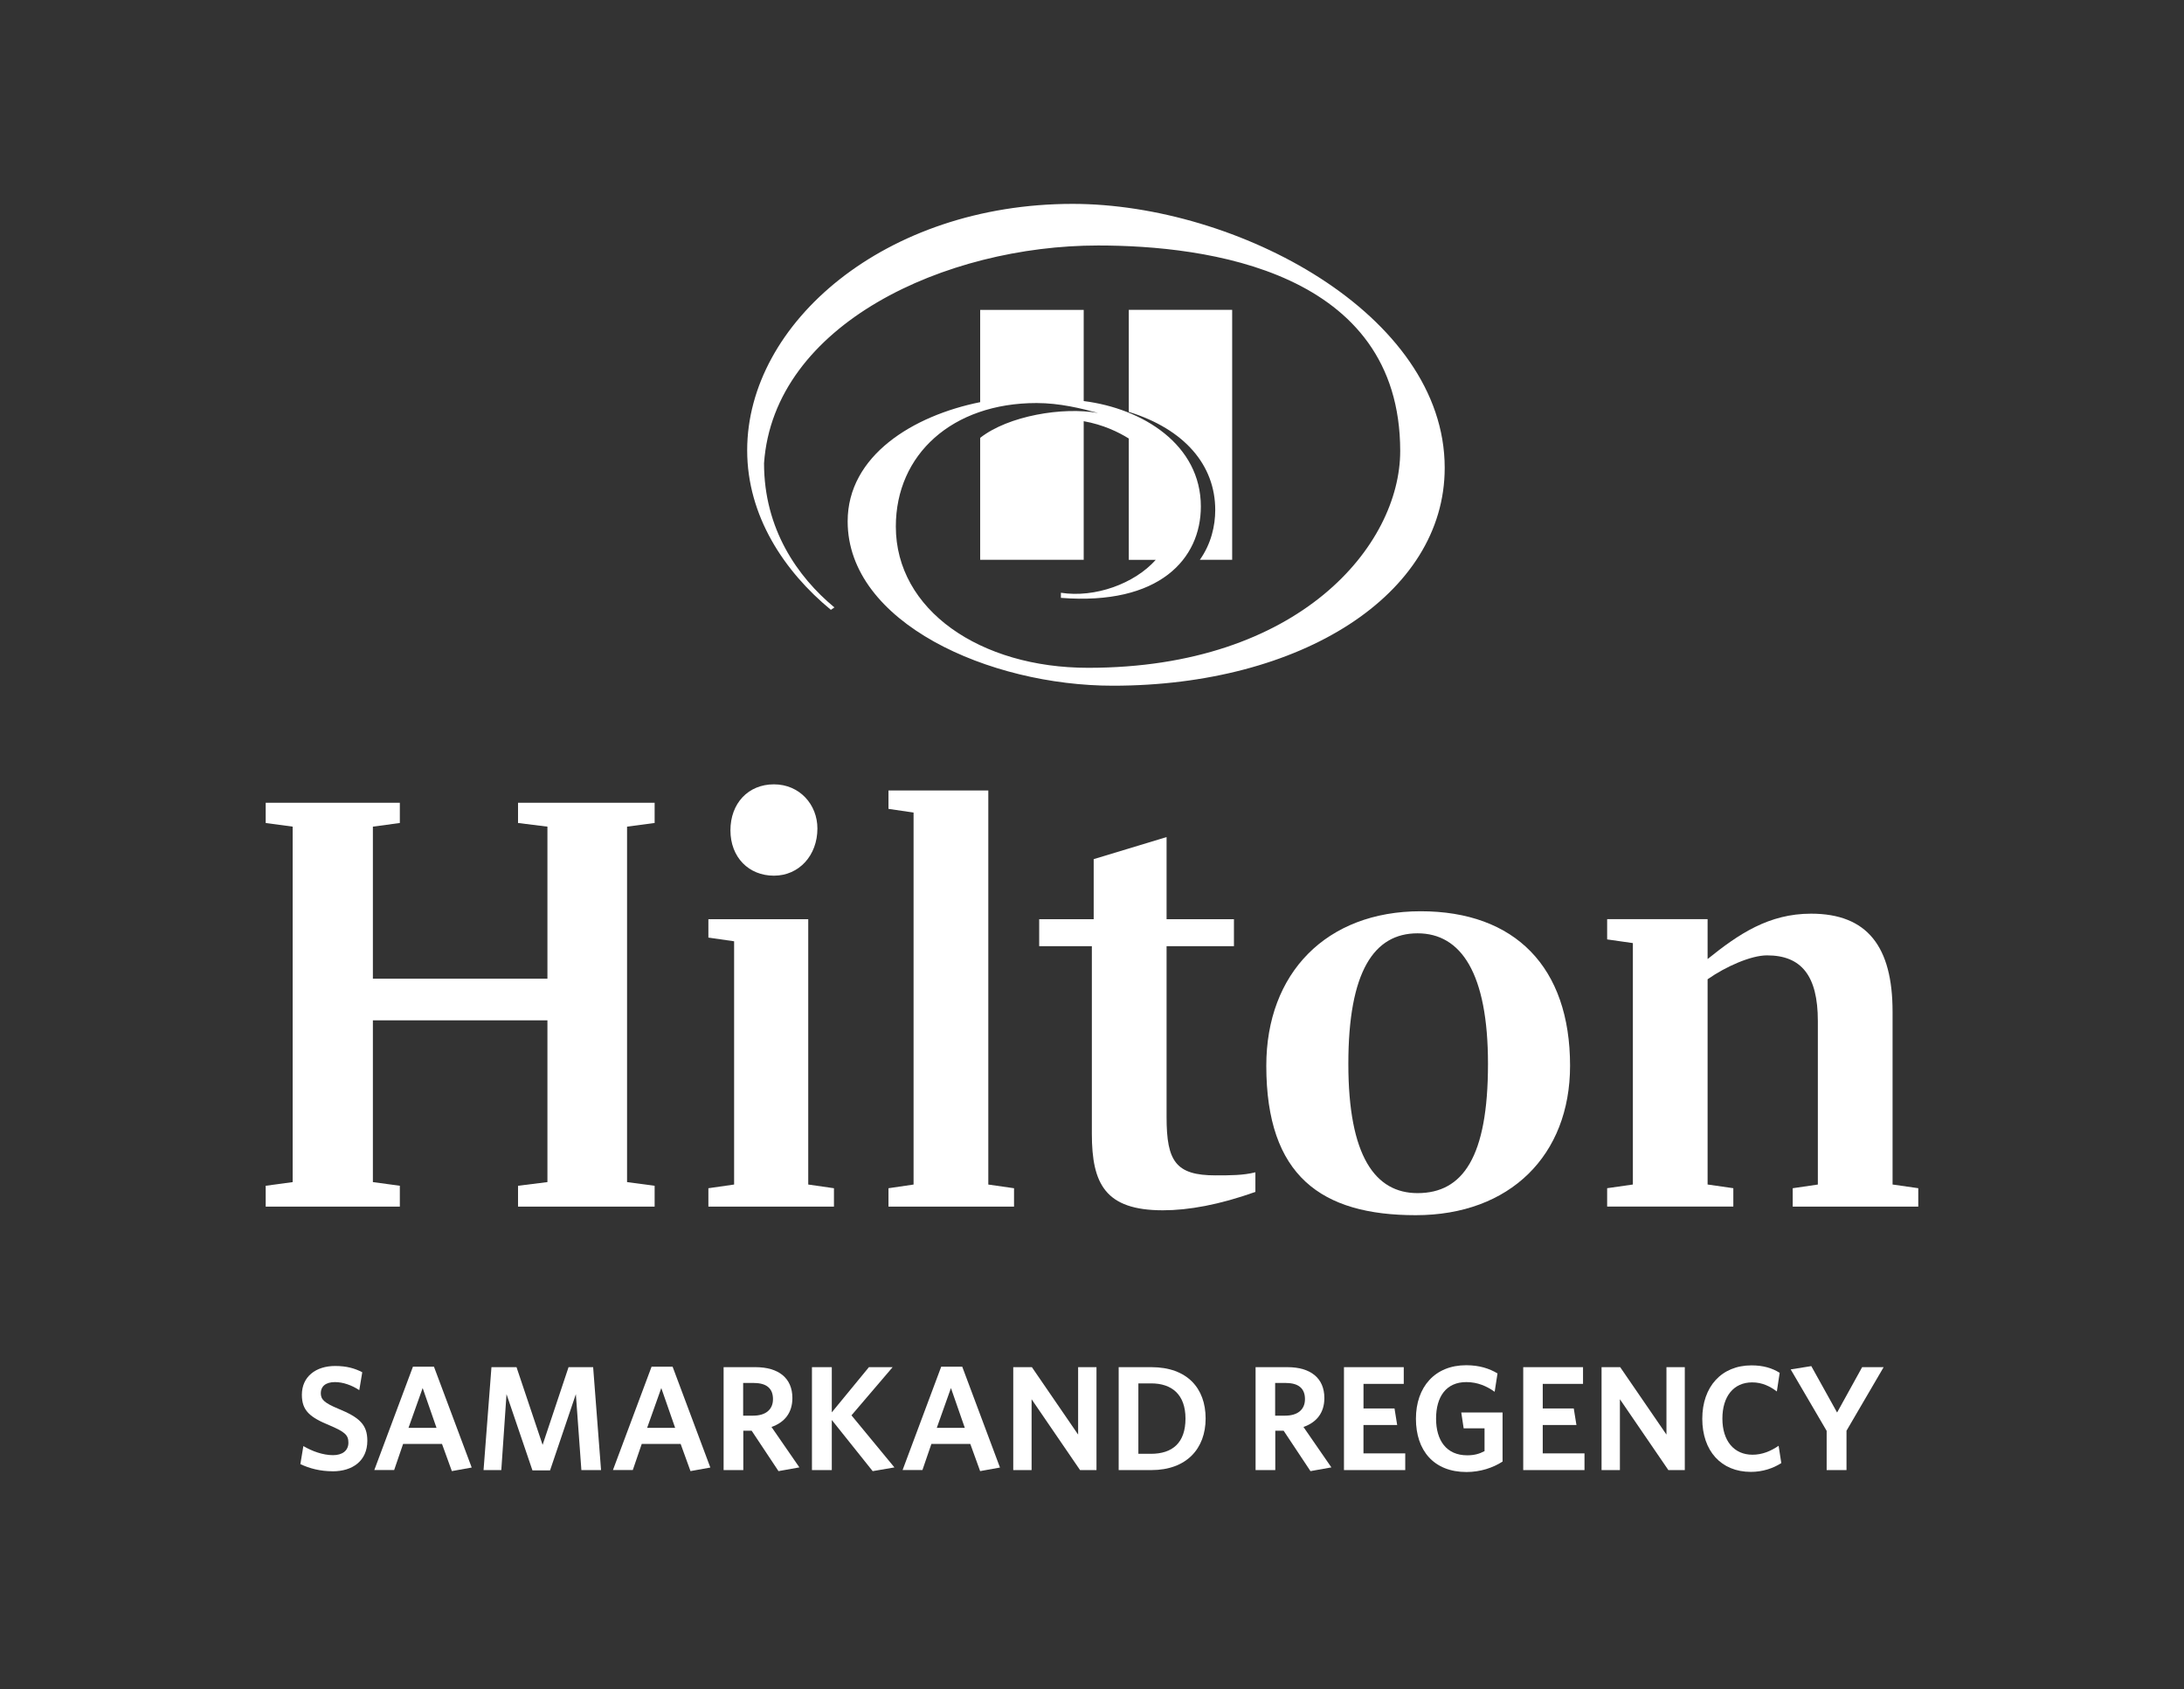
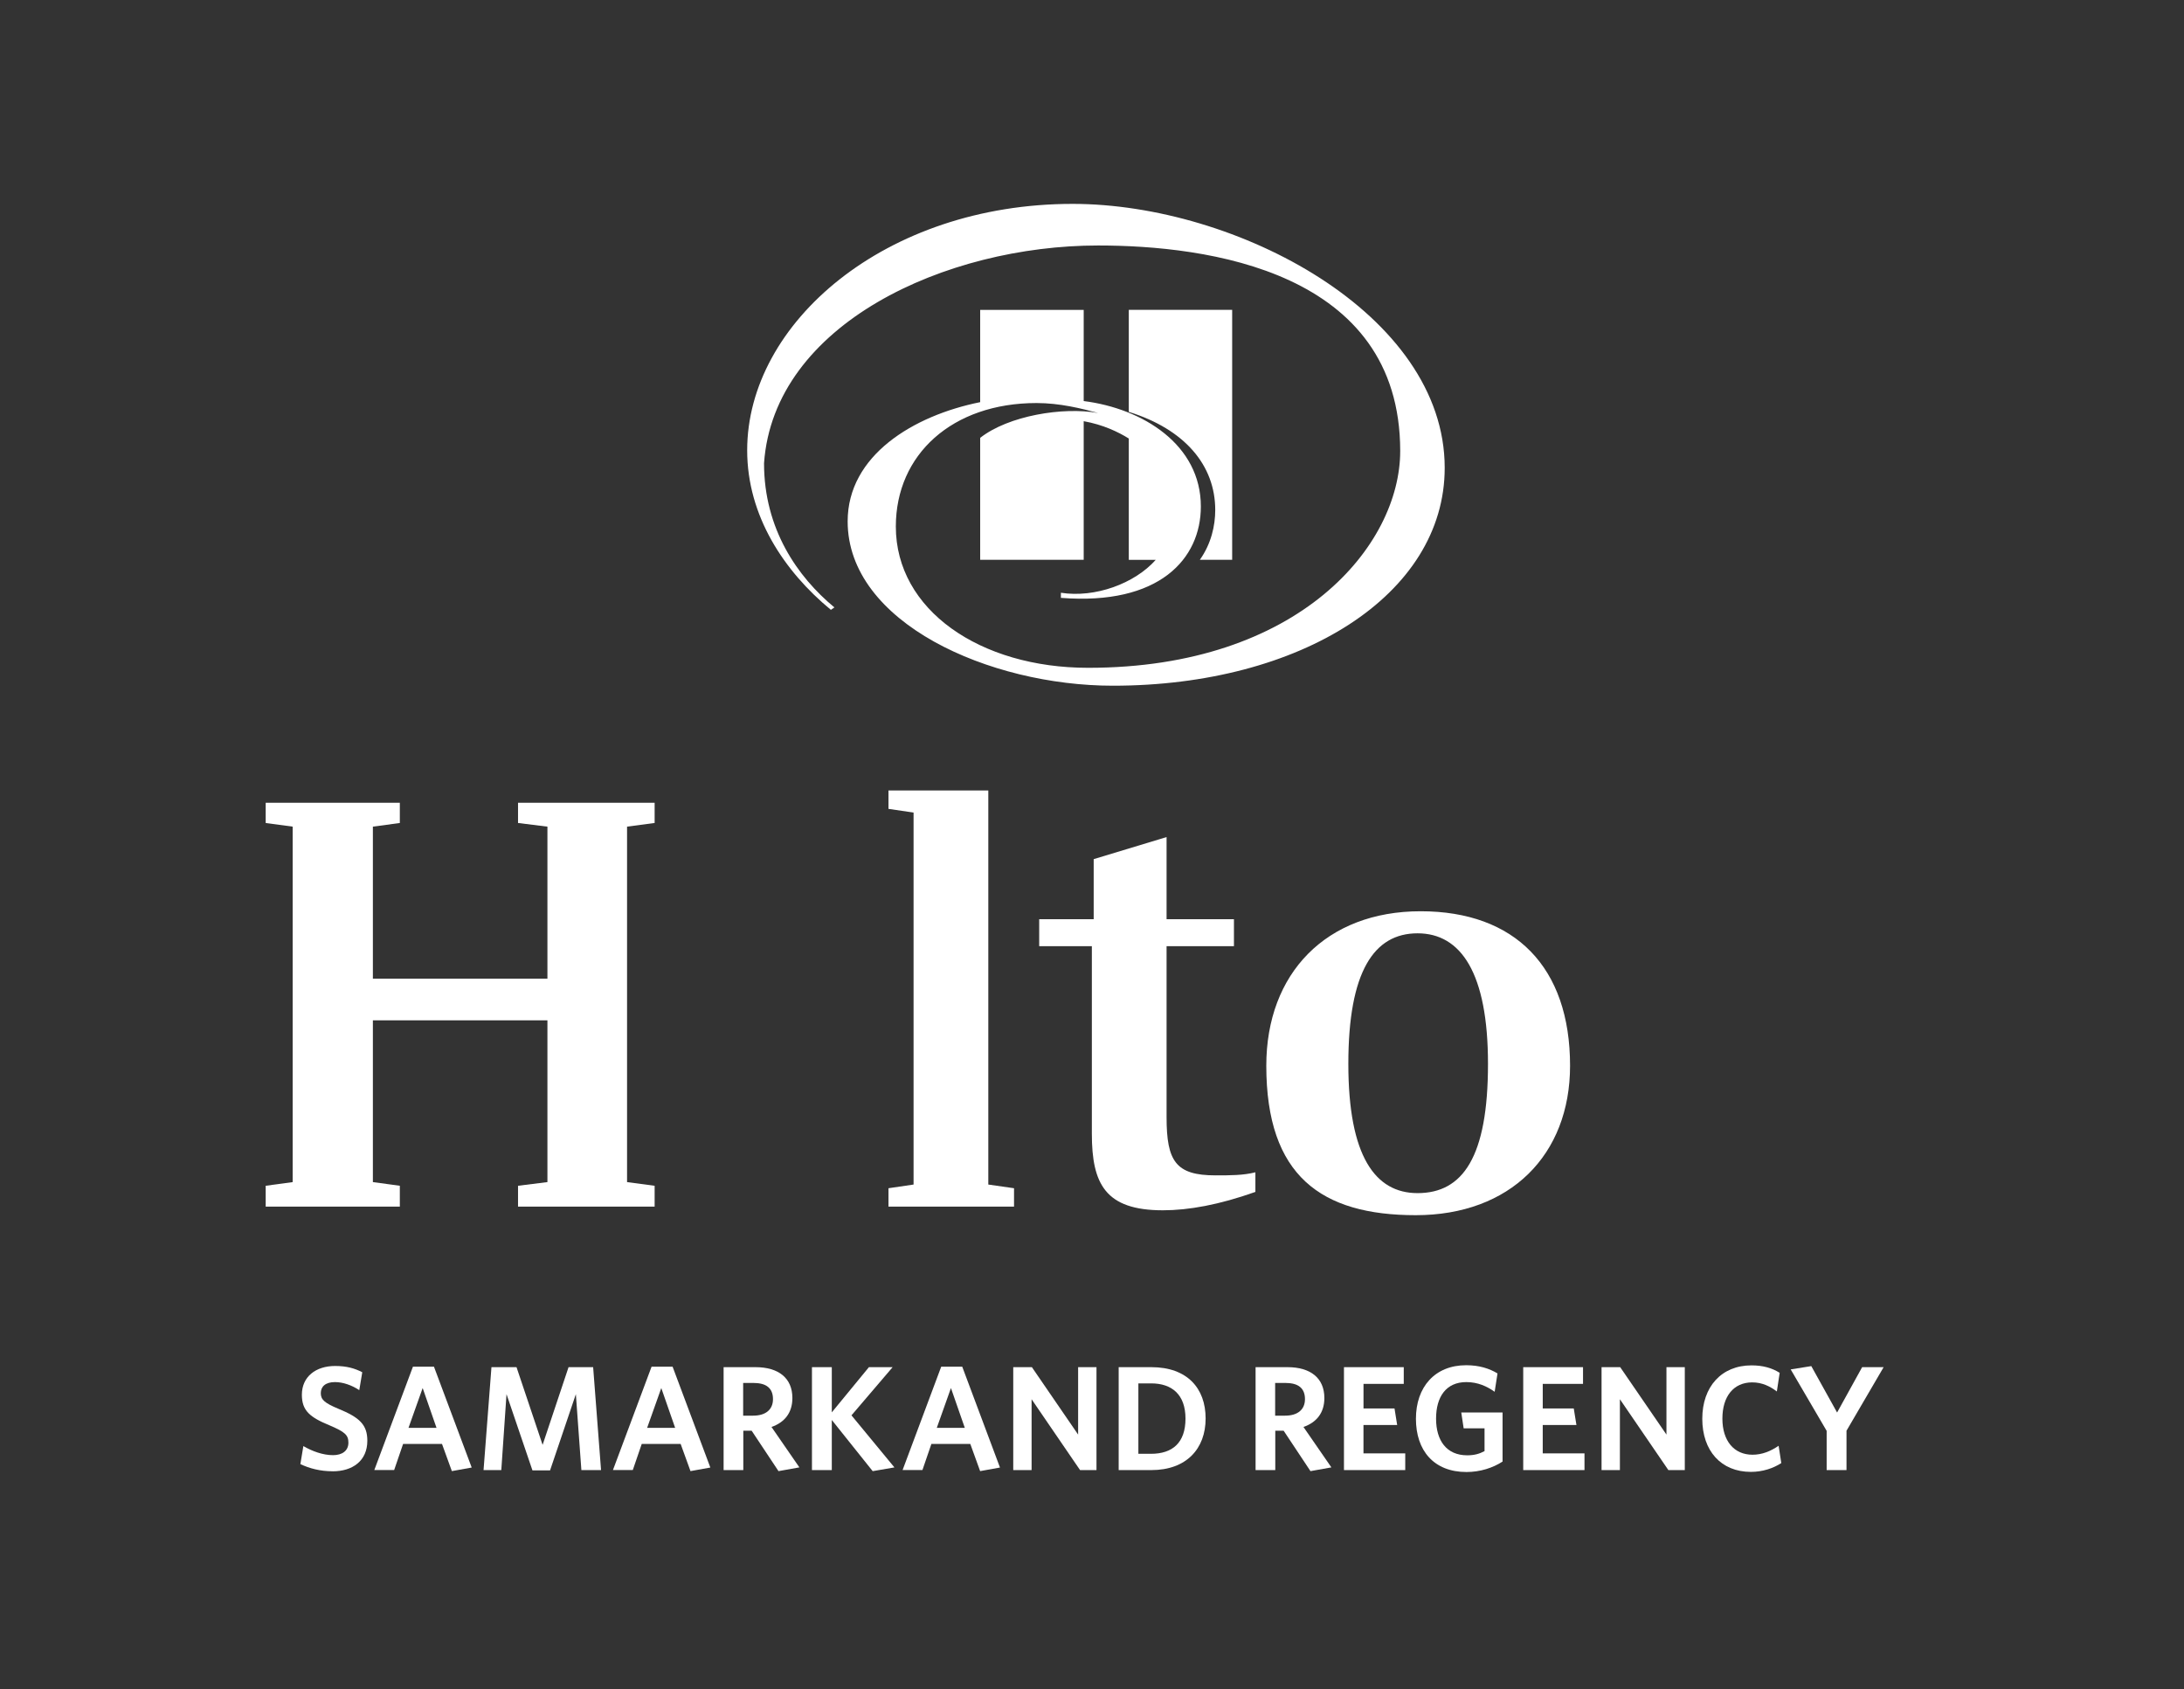
<svg xmlns="http://www.w3.org/2000/svg" width="150" height="116" viewBox="0 0 150 116" fill="none">
  <rect x="0" y="0" width="150" height="116" fill="#333333" stroke="none" />
  <path d="M73.668 14C60.799 14 51.317 22.18 51.317 30.919C51.317 35.435 53.863 39.238 57.066 41.876L57.309 41.71C54.769 39.61 52.475 36.318 52.475 31.81C53.146 22.247 64.942 16.857 75.422 16.857C82.843 16.857 96.168 18.571 96.168 30.972C96.168 37.442 89.252 45.857 74.737 45.857C67.302 45.857 61.527 41.877 61.527 36.157C61.527 31.204 65.404 27.676 71.191 27.676C72.786 27.676 74.279 28.049 75.417 28.359C73.004 27.925 69.26 28.544 67.32 30.066V38.441H74.43V28.922C75.772 29.163 76.81 29.665 77.527 30.112V38.443H79.379C77.923 40.076 75.212 41.069 72.864 40.703V41.054C79.619 41.586 82.476 38.383 82.476 34.779C82.476 30.54 78.496 28.05 74.43 27.54V21.28H67.32V27.615C62.721 28.541 58.218 31.275 58.218 35.801C58.218 42.77 67.96 47.086 76.434 47.086C89.314 47.086 99.224 40.861 99.224 32.126C99.226 21.547 84.917 14 73.668 14ZM83.464 35.02C83.464 31.941 81.359 29.473 77.527 28.282V21.277H84.627V38.439H82.408C83.188 37.34 83.464 36.093 83.464 35.021" fill="white" />
  <path d="M43.067 56.764V81.172L44.961 81.424V82.855H35.579V81.424L37.598 81.172V70.066H25.61V81.172L27.461 81.424V82.855H18.248V81.424L20.1 81.172V56.764L18.248 56.513V55.123H27.461V56.513L25.61 56.764V67.204H37.598V56.764L35.579 56.513V55.123H44.961V56.513L43.067 56.764Z" fill="white" />
-   <path d="M56.141 56.89C56.141 58.742 54.879 60.131 53.153 60.131C51.427 60.131 50.167 58.869 50.167 57.018C50.167 55.166 51.386 53.859 53.153 53.859C54.92 53.859 56.141 55.249 56.141 56.89ZM55.51 81.339L57.277 81.593V82.855H48.653V81.593L50.42 81.339V64.636L48.653 64.382V63.119H55.511V81.339H55.51Z" fill="white" />
  <path d="M61.022 81.593L62.745 81.34V55.796L61.022 55.544V54.282H67.878V81.34L69.645 81.593V82.855H61.022V81.593Z" fill="white" />
  <path d="M80.122 63.12H84.749V64.974H80.122V76.714C80.122 79.743 80.753 80.71 83.488 80.71C84.496 80.71 85.38 80.71 86.222 80.5V81.846C83.739 82.729 81.636 83.108 79.869 83.108C75.916 83.108 74.99 81.3 74.99 77.85V64.974H71.373V63.12H75.116V58.995L80.122 57.48V63.12Z" fill="white" />
  <path d="M102.197 73.054C102.197 66.825 100.347 64.089 97.359 64.089C94.372 64.089 92.606 66.701 92.606 73.054C92.606 79.407 94.458 81.929 97.359 81.929C100.473 81.929 102.197 79.447 102.197 73.054ZM107.834 73.18C107.834 79.322 103.714 83.444 97.235 83.444C90.757 83.444 86.971 80.751 86.971 73.18C86.971 66.825 91.094 62.574 97.572 62.574C104.049 62.574 107.834 66.405 107.834 73.18Z" fill="white" />
-   <path d="M131.75 81.593V82.855H123.126V81.593L124.852 81.34V70.108C124.852 66.993 123.716 65.603 121.361 65.603C120.268 65.603 118.542 66.36 117.28 67.244V81.338L119.047 81.591V82.853H110.381V81.591L112.148 81.338V64.76L110.381 64.507V63.117H117.28V65.855C119.425 64.129 121.487 62.74 124.388 62.74C128.259 62.74 129.984 65.012 129.984 69.475V81.338L131.751 81.591L131.75 81.593Z" fill="white" />
  <path d="M22.852 101.029C21.991 101.029 21.254 100.834 20.63 100.537L20.835 99.299C21.43 99.646 22.167 99.923 22.874 99.923C23.498 99.923 23.929 99.626 23.929 99.063C23.929 98.54 23.684 98.326 22.659 97.886C21.286 97.323 20.733 96.872 20.733 95.776C20.733 94.527 21.696 93.799 23.016 93.799C23.815 93.799 24.368 93.963 24.881 94.229L24.676 95.458C24.164 95.12 23.56 94.905 23.006 94.905C22.331 94.905 22.033 95.233 22.033 95.663C22.033 96.094 22.258 96.329 23.242 96.738C24.696 97.333 25.229 97.835 25.229 98.931C25.229 100.314 24.215 101.031 22.852 101.031V101.029Z" fill="white" />
  <path d="M28.361 93.848H29.805L32.397 100.772L31.034 101.018L30.358 99.153H27.685L27.071 100.945H25.708L28.361 93.847V93.848ZM28.055 98.048H29.981L29.029 95.314L28.056 98.048H28.055Z" fill="white" />
  <path d="M39.93 100.948L39.551 95.734L37.779 100.968H36.569L34.788 95.734L34.43 100.948H33.211L33.754 93.88H35.475L37.267 99.216L39.049 93.88H40.738L41.281 100.948H39.928H39.93Z" fill="white" />
  <path d="M44.751 93.848H46.195L48.787 100.772L47.424 101.018L46.748 99.153H44.075L43.461 100.945H42.098L44.751 93.847V93.848ZM44.444 98.048H46.37L45.418 95.314L44.446 98.048H44.444Z" fill="white" />
  <path d="M53.468 101.019L51.624 98.243H51.051V100.948H49.698V93.88H51.891C53.468 93.88 54.422 94.627 54.422 95.999C54.422 97.034 53.868 97.679 52.987 97.987L54.903 100.762L53.469 101.019H53.468ZM51.788 94.966H51.041V97.21H51.727C52.567 97.21 53.09 96.811 53.09 96.074C53.09 95.337 52.639 94.968 51.788 94.968V94.966Z" fill="white" />
  <path d="M59.936 101.019L57.129 97.507V100.948H55.766V93.88H57.129V96.983L59.679 93.88H61.307L58.48 97.189L61.43 100.764L59.934 101.021L59.936 101.019Z" fill="white" />
  <path d="M64.644 93.848H66.088L68.68 100.772L67.317 101.018L66.642 99.153H63.969L63.354 100.945H61.991L64.644 93.847V93.848ZM64.338 98.048H66.264L65.312 95.314L64.34 98.048H64.338Z" fill="white" />
  <path d="M74.18 100.948L70.851 96.082V100.948H69.591V93.88H70.871L74.047 98.51V93.88H75.308V100.948H74.182H74.18Z" fill="white" />
  <path d="M79.076 100.948H76.832V93.88H79.076C81.534 93.88 82.804 95.324 82.804 97.404C82.804 99.484 81.482 100.948 79.076 100.948ZM79.066 94.996H78.185V99.83H79.045C80.53 99.83 81.421 99.072 81.421 97.412C81.421 95.753 80.479 94.994 79.064 94.994L79.066 94.996Z" fill="white" />
  <path d="M90.005 101.019L88.161 98.243H87.588V100.948H86.235V93.88H88.428C90.005 93.88 90.959 94.627 90.959 95.999C90.959 97.034 90.406 97.679 89.524 97.987L91.441 100.762L90.006 101.019H90.005ZM88.325 94.966H87.579V97.21H88.264C89.104 97.21 89.627 96.811 89.627 96.074C89.627 95.337 89.177 94.968 88.325 94.968V94.966Z" fill="white" />
  <path d="M92.305 100.948V93.88H96.412V95.027H93.647V96.717H95.777L95.96 97.853H93.645V99.799H96.514V100.946H92.304L92.305 100.948Z" fill="white" />
  <path d="M100.721 101.08C98.477 101.08 97.248 99.605 97.248 97.424C97.248 95.243 98.548 93.747 100.699 93.747C101.6 93.747 102.288 93.972 102.851 94.31L102.655 95.571C102.122 95.191 101.488 94.905 100.709 94.905C99.326 94.905 98.631 95.908 98.631 97.414C98.631 98.919 99.348 99.933 100.771 99.933C101.262 99.933 101.61 99.83 101.96 99.646V98.08H100.526L100.362 96.993H103.198V100.363C102.533 100.794 101.662 101.08 100.719 101.08H100.721Z" fill="white" />
  <path d="M104.617 100.948V93.88H108.724V95.027H105.958V96.717H108.088L108.272 97.853H105.957V99.799H108.825V100.946H104.615L104.617 100.948Z" fill="white" />
  <path d="M114.586 100.948L111.257 96.082V100.948H109.997V93.88H111.277L114.454 98.51V93.88H115.714V100.948H114.588H114.586Z" fill="white" />
  <path d="M120.254 101.071C118.205 101.071 116.915 99.626 116.915 97.424C116.915 95.221 118.237 93.757 120.295 93.757C121.093 93.757 121.71 93.941 122.231 94.269L122.036 95.549C121.575 95.201 121.032 94.925 120.345 94.925C119.065 94.925 118.296 95.887 118.296 97.414C118.296 98.941 119.094 99.893 120.365 99.893C121.03 99.893 121.615 99.648 122.158 99.279L122.342 100.466C121.789 100.824 121.062 101.071 120.252 101.071H120.254Z" fill="white" />
  <path d="M126.82 98.244V100.948H125.457V98.254L122.987 94.034L124.402 93.808L126.174 96.995L127.894 93.881H129.37L126.82 98.245V98.244Z" fill="white" />
</svg>